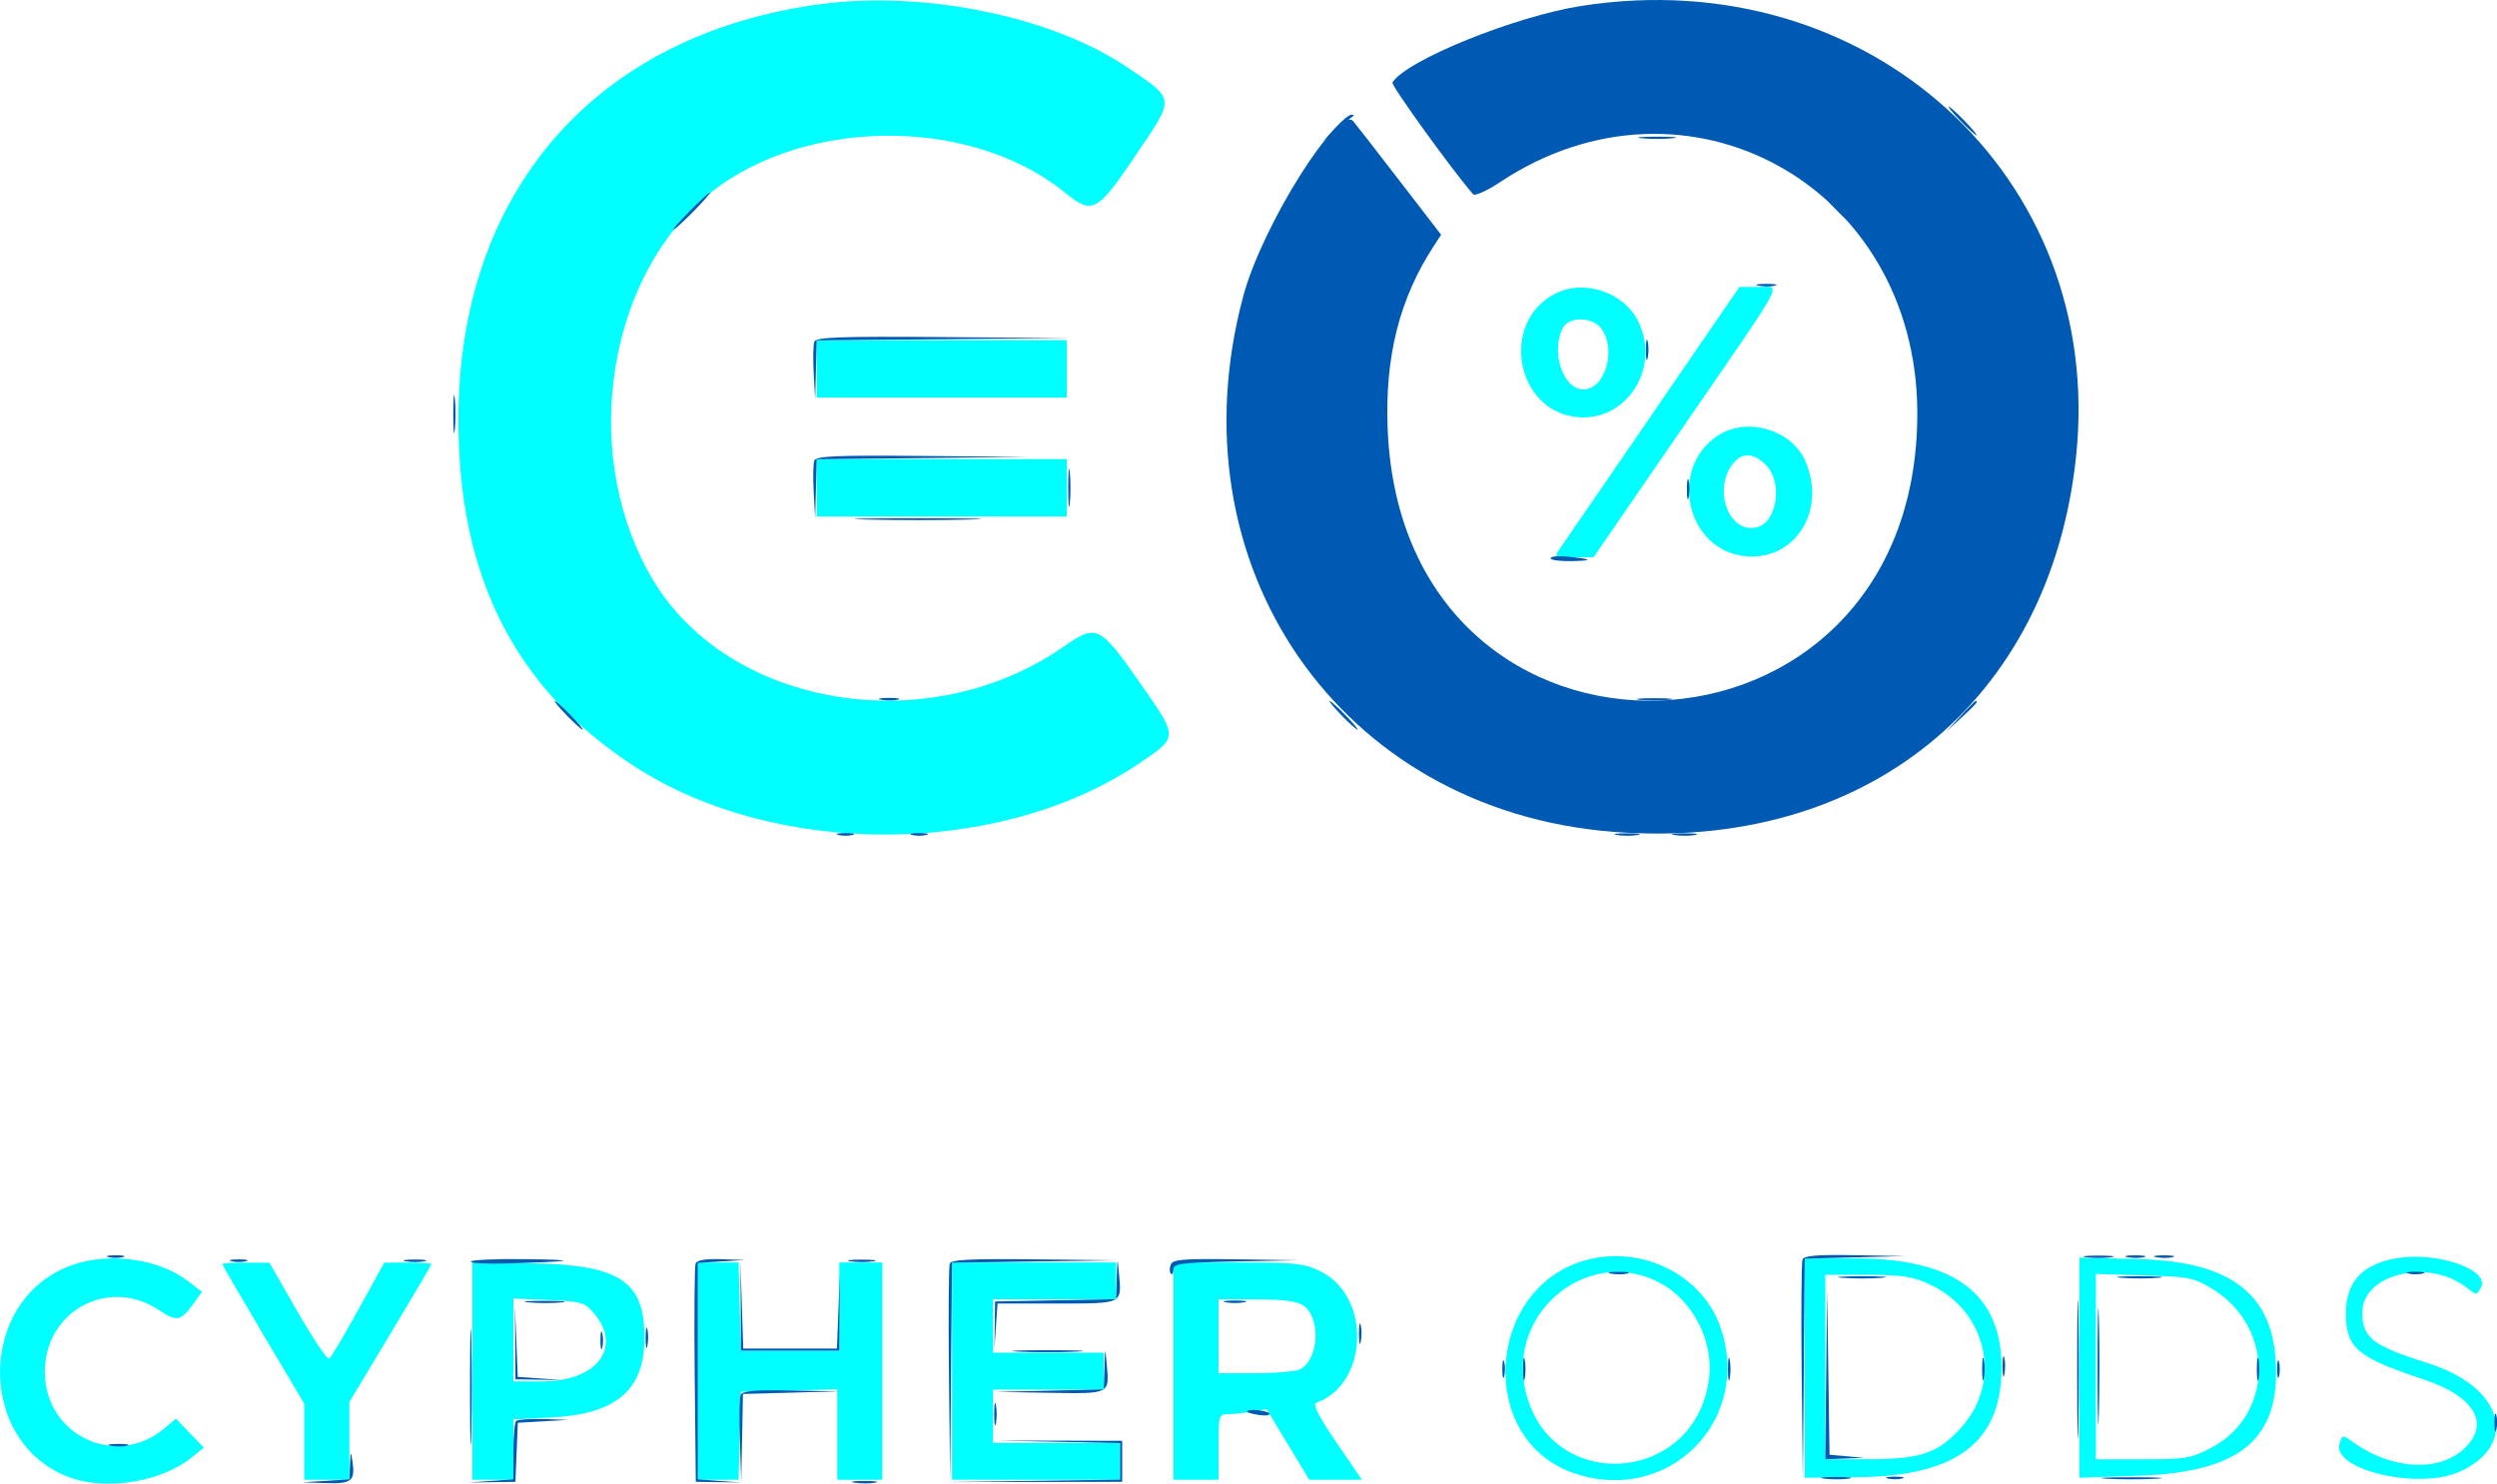
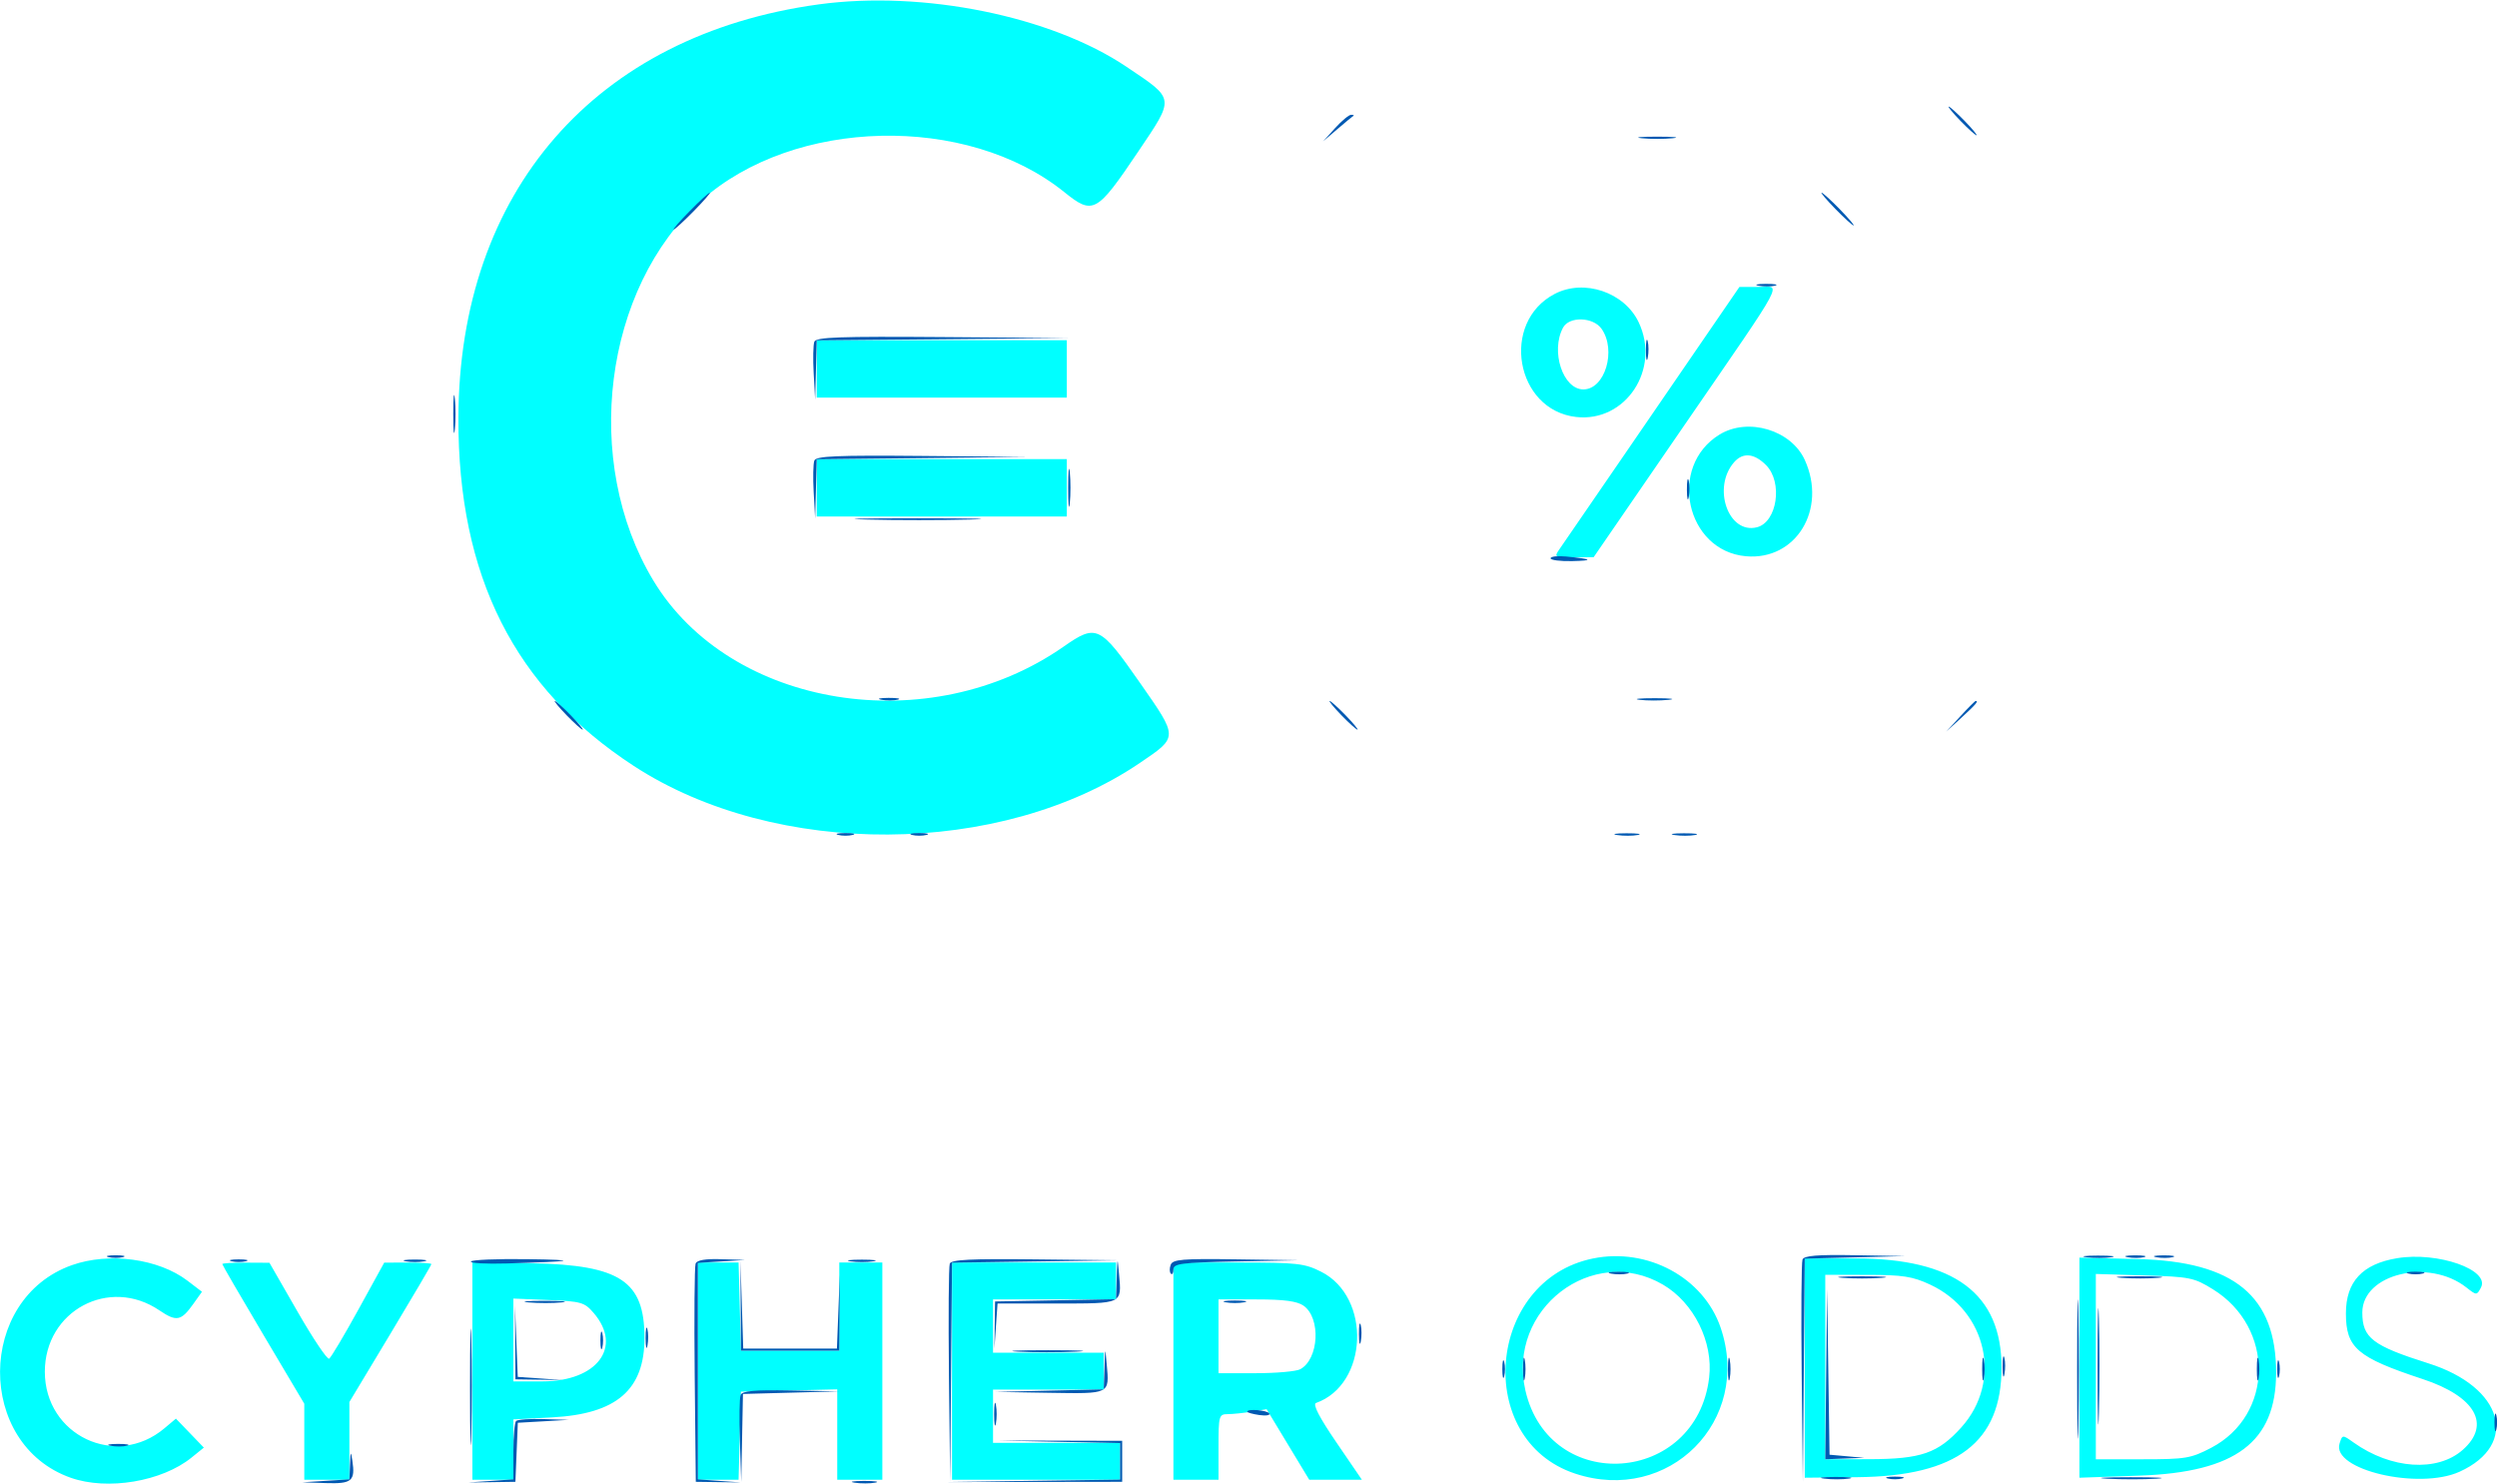
<svg xmlns="http://www.w3.org/2000/svg" id="svg" version="1.1" viewBox="79.21 144.14 237.92 141.39">
  <g id="svgg">
    <path id="path1" d="M157.227 144.557 C 135.935 147.465,122.943 162.382,122.887 183.984 C 122.848 199.040,128.222 209.703,139.587 217.123 C 153.126 225.961,174.583 225.834,187.831 216.837 C 191.494 214.350,191.494 214.463,187.833 209.216 C 184.005 203.729,183.683 203.576,180.551 205.762 C 167.760 214.690,148.793 211.631,141.459 199.457 C 134.634 188.127,136.716 171.601,146.019 163.264 C 154.850 155.349,171.329 154.960,180.620 162.448 C 183.354 164.652,183.707 164.459,187.633 158.627 C 191.170 153.372,191.206 153.639,186.537 150.499 C 179.361 145.675,167.158 143.201,157.227 144.557 M227.352 172.145 C 222.143 174.852,223.600 183.224,229.392 183.877 C 234.108 184.408,237.467 179.318,235.347 174.851 C 233.989 171.988,230.152 170.690,227.352 172.145 M242.298 175.347 C 240.841 177.472,237.100 182.927,233.984 187.469 C 230.869 192.012,228.079 196.074,227.784 196.497 C 227.273 197.230,227.337 197.265,229.152 197.253 L 231.055 197.240 239.648 184.739 C 249.661 170.175,248.962 171.484,246.725 171.484 L 244.947 171.484 242.298 175.347 M231.814 175.478 C 233.250 177.528,232.131 181.250,230.078 181.250 C 228.131 181.250,226.934 177.616,228.139 175.365 C 228.727 174.266,231.014 174.336,231.814 175.478 M157.031 179.297 L 157.031 182.031 168.945 182.031 L 180.859 182.031 180.859 179.297 L 180.859 176.563 168.945 176.563 L 157.031 176.563 157.031 179.297 M243.063 185.545 C 238.087 188.578,239.835 196.647,245.576 197.149 C 250.334 197.565,253.314 192.684,251.176 187.975 C 249.882 185.123,245.773 183.892,243.063 185.545 M247.479 188.459 C 249.106 190.087,248.547 193.902,246.610 194.388 C 243.888 195.072,242.324 190.596,244.443 188.184 C 245.277 187.233,246.350 187.330,247.479 188.459 M157.031 190.625 L 157.031 193.359 168.945 193.359 L 180.859 193.359 180.859 190.625 L 180.859 187.891 168.945 187.891 L 157.031 187.891 157.031 190.625 M230.987 264.069 C 220.847 266.144,219.583 281.344,229.283 284.566 C 238.207 287.530,246.179 279.534,243.153 270.653 C 241.531 265.891,236.194 263.003,230.987 264.069 M307.617 264.041 C 304.299 264.592,302.734 266.278,302.734 269.302 C 302.734 272.587,303.802 273.501,310.048 275.560 C 315.082 277.220,316.597 279.903,313.861 282.311 C 311.437 284.445,307.035 284.147,303.469 281.607 C 302.401 280.847,302.400 280.847,302.129 281.702 C 301.337 284.199,309.672 286.157,313.566 284.389 C 319.289 281.791,317.718 276.312,310.605 274.065 C 305.262 272.377,304.297 271.636,304.297 269.219 C 304.297 265.533,310.626 264.010,314.214 266.832 C 315.179 267.591,315.200 267.592,315.596 266.850 C 316.502 265.158,311.499 263.397,307.617 264.041 M86.064 264.702 C 76.990 267.918,76.912 281.777,85.951 284.966 C 89.444 286.198,94.635 285.330,97.461 283.041 L 98.633 282.092 97.303 280.711 L 95.972 279.330 94.871 280.256 C 90.260 284.136,83.482 280.926,83.482 274.861 C 83.482 269.049,89.613 265.765,94.400 269.014 C 96.022 270.114,96.465 270.032,97.616 268.416 L 98.454 267.240 97.079 266.191 C 94.318 264.085,89.604 263.448,86.064 264.702 M251.172 274.512 L 251.172 284.961 256.201 284.910 C 265.674 284.813,269.922 281.578,269.922 274.462 C 269.922 267.416,265.427 264.063,255.984 264.063 L 251.172 264.063 251.172 274.512 M277.343 274.475 L 277.342 284.961 283.105 284.760 C 292.234 284.441,296.063 281.561,296.083 275.000 C 296.105 267.655,292.096 264.345,282.910 264.124 L 277.344 263.989 277.343 274.475 M100.391 264.600 C 100.391 264.681,102.148 267.708,104.297 271.328 L 108.203 277.909 108.203 281.533 L 108.203 285.156 110.352 285.156 L 112.500 285.156 112.500 281.451 L 112.500 277.747 116.406 271.251 C 118.555 267.678,120.313 264.687,120.313 264.604 C 120.313 264.521,119.302 264.455,118.066 264.458 L 115.820 264.463 113.357 268.941 C 112.001 271.404,110.748 273.508,110.572 273.618 C 110.395 273.727,109.043 271.715,107.567 269.146 L 104.883 264.477 102.637 264.465 C 101.401 264.458,100.391 264.519,100.391 264.600 M124.219 274.777 L 124.219 285.156 126.172 285.156 L 128.125 285.156 128.125 282.280 L 128.125 279.403 131.803 279.211 C 137.962 278.889,140.633 276.582,140.619 271.598 C 140.603 266.228,138.313 264.705,129.980 264.523 L 124.219 264.397 124.219 274.777 M145.703 274.805 L 145.703 285.156 147.643 285.156 L 149.583 285.156 149.694 280.957 L 149.805 276.758 154.395 276.648 L 158.984 276.538 158.984 280.847 L 158.984 285.156 161.133 285.156 L 163.281 285.156 163.281 274.805 L 163.281 264.453 161.230 264.453 L 159.180 264.453 159.180 268.652 L 159.180 272.852 154.492 272.852 L 149.805 272.852 149.694 268.652 L 149.583 264.453 147.643 264.453 L 145.703 264.453 145.703 274.805 M169.922 274.805 L 169.922 285.156 177.930 285.156 L 185.938 285.156 185.938 283.398 L 185.938 281.641 179.883 281.641 L 173.828 281.641 173.828 279.102 L 173.828 276.563 179.102 276.563 L 184.375 276.563 184.375 274.805 L 184.375 273.047 179.102 273.047 L 173.828 273.047 173.828 270.508 L 173.828 267.969 179.688 267.969 L 185.547 267.969 185.547 266.211 L 185.547 264.453 177.734 264.453 L 169.922 264.453 169.922 274.805 M191.016 274.805 L 191.016 285.156 193.164 285.156 L 195.313 285.156 195.313 282.031 C 195.313 279.052,195.354 278.906,196.191 278.902 C 196.675 278.900,197.706 278.792,198.483 278.664 L 199.896 278.430 201.927 281.793 L 203.959 285.156 206.467 285.156 L 208.975 285.156 206.539 281.586 C 204.907 279.196,204.268 277.957,204.604 277.838 C 209.575 276.076,209.900 267.756,205.093 265.332 C 203.505 264.531,202.802 264.453,197.183 264.453 L 191.016 264.453 191.016 274.805 M237.665 266.563 C 240.610 268.289,242.464 272.023,242.062 275.418 C 240.853 285.628,226.855 286.621,224.557 276.660 C 222.773 268.922,230.947 262.626,237.665 266.563 M263.114 266.555 C 268.557 269.090,270.023 275.801,266.087 280.167 C 263.869 282.628,262.257 283.184,257.324 283.195 L 253.125 283.203 253.125 274.414 L 253.125 265.625 257.129 265.629 C 260.512 265.632,261.440 265.776,263.114 266.555 M290.060 267.003 C 295.961 270.652,295.868 278.989,289.891 282.112 C 287.960 283.120,287.464 283.203,283.354 283.203 L 278.906 283.203 278.906 274.373 L 278.906 265.543 283.527 265.682 C 287.870 265.812,288.263 265.891,290.060 267.003 M135.776 269.260 C 138.568 272.506,136.108 275.781,130.879 275.781 L 128.125 275.781 128.125 271.835 L 128.125 267.889 131.479 268.026 C 134.589 268.154,134.902 268.244,135.776 269.260 M203.413 268.566 C 205.089 269.740,204.884 273.668,203.097 274.624 C 202.711 274.831,200.802 275.000,198.854 275.000 L 195.313 275.000 195.313 271.484 L 195.313 267.969 198.937 267.969 C 201.556 267.969,202.797 268.134,203.413 268.566 " fill="#00ffff" fill-rule="evenodd" />
-     <path id="path2" d="M229.883 144.706 C 223.537 145.698,213.187 149.893,211.885 152.001 C 211.727 152.255,217.549 160.322,219.572 162.652 C 219.738 162.843,220.884 162.328,222.122 161.506 C 239.877 149.721,261.817 161.798,261.895 183.398 C 262.022 219.059,212.789 220.566,211.427 184.944 C 211.164 178.082,212.569 172.560,215.855 167.533 L 216.523 166.512 212.498 161.283 C 210.284 158.408,208.324 155.888,208.143 155.684 C 206.733 154.098,199.497 165.599,197.686 172.307 C 190.752 197.988,206.845 221.345,232.893 223.407 C 256.921 225.310,274.573 210.990,277.026 187.605 C 279.819 160.978,257.238 140.430,229.883 144.706 " fill="#0059B2" fill-rule="evenodd" />
    <path id="path3" d="M266.016 155.664 C 266.744 156.416,267.429 157.031,267.536 157.031 C 267.643 157.031,267.135 156.416,266.406 155.664 C 265.677 154.912,264.993 154.297,264.886 154.297 C 264.778 154.297,265.287 154.912,266.016 155.664 M206.421 156.348 L 205.273 157.617 206.639 156.445 C 207.390 155.801,208.078 155.229,208.169 155.176 C 208.259 155.122,208.161 155.078,207.951 155.078 C 207.740 155.078,207.052 155.649,206.421 156.348 M235.645 157.316 C 236.450 157.400,237.769 157.400,238.574 157.316 C 239.380 157.232,238.721 157.163,237.109 157.163 C 235.498 157.163,234.839 157.232,235.645 157.316 M254.102 164.063 C 254.941 164.922,255.715 165.625,255.823 165.625 C 255.930 165.625,255.331 164.922,254.492 164.063 C 253.653 163.203,252.879 162.500,252.771 162.500 C 252.664 162.500,253.262 163.203,254.102 164.063 M246.782 171.370 C 247.268 171.463,247.971 171.460,248.344 171.362 C 248.718 171.264,248.320 171.188,247.461 171.192 C 246.602 171.197,246.296 171.277,246.782 171.370 M236.036 177.539 C 236.040 178.398,236.120 178.704,236.214 178.218 C 236.307 177.732,236.304 177.029,236.206 176.656 C 236.108 176.282,236.032 176.680,236.036 177.539 M180.991 190.625 C 180.991 192.236,181.060 192.896,181.144 192.090 C 181.228 191.284,181.228 189.966,181.144 189.160 C 181.060 188.354,180.991 189.014,180.991 190.625 M239.942 190.820 C 239.947 191.680,240.027 191.985,240.120 191.499 C 240.213 191.013,240.210 190.310,240.112 189.937 C 240.014 189.563,239.938 189.961,239.942 190.820 M161.839 193.651 C 164.591 193.719,168.985 193.718,171.605 193.651 C 174.224 193.584,171.973 193.528,166.602 193.529 C 161.230 193.529,159.087 193.584,161.839 193.651 M226.953 197.344 C 226.953 197.516,227.876 197.636,229.004 197.611 C 231.135 197.564,230.930 197.410,228.418 197.171 C 227.612 197.095,226.953 197.172,226.953 197.344 M163.188 210.823 C 163.674 210.917,164.377 210.913,164.751 210.815 C 165.124 210.717,164.727 210.641,163.867 210.645 C 163.008 210.650,162.702 210.730,163.188 210.823 M235.441 210.829 C 236.134 210.915,237.364 210.917,238.175 210.832 C 238.985 210.747,238.418 210.677,236.914 210.675 C 235.410 210.673,234.747 210.743,235.441 210.829 M133.203 212.305 C 133.932 213.057,134.616 213.672,134.724 213.672 C 134.831 213.672,134.323 213.057,133.594 212.305 C 132.865 211.553,132.181 210.938,132.073 210.938 C 131.966 210.938,132.474 211.553,133.203 212.305 M207.031 212.305 C 207.760 213.057,208.444 213.672,208.552 213.672 C 208.659 213.672,208.151 213.057,207.422 212.305 C 206.693 211.553,206.009 210.938,205.901 210.938 C 205.794 210.938,206.302 211.553,207.031 212.305 M265.995 212.402 L 264.648 213.867 266.113 212.521 C 267.477 211.268,267.758 210.938,267.459 210.938 C 267.394 210.938,266.735 211.597,265.995 212.402 M233.306 223.718 C 233.900 223.808,234.779 223.805,235.259 223.712 C 235.740 223.620,235.254 223.546,234.180 223.549 C 233.105 223.552,232.712 223.628,233.306 223.718 M238.775 223.718 C 239.369 223.808,240.248 223.805,240.728 223.712 C 241.208 223.620,240.723 223.546,239.648 223.549 C 238.574 223.552,238.181 223.628,238.775 223.718 M250.958 264.166 C 250.853 264.438,250.818 269.316,250.879 275.006 L 250.990 285.352 251.081 274.719 L 251.172 264.087 255.957 263.964 L 260.742 263.841 255.945 263.756 C 252.372 263.693,251.099 263.798,250.958 264.166 M278.034 263.955 C 278.736 264.042,279.791 264.040,280.378 263.951 C 280.965 263.862,280.391 263.791,279.102 263.793 C 277.813 263.795,277.332 263.868,278.034 263.955 M284.673 263.948 C 285.158 264.042,285.862 264.038,286.235 263.940 C 286.608 263.842,286.211 263.766,285.352 263.770 C 284.492 263.775,284.187 263.855,284.673 263.948 M101.270 264.332 C 101.646 264.430,102.261 264.430,102.637 264.332 C 103.013 264.234,102.705 264.153,101.953 264.153 C 101.201 264.153,100.894 264.234,101.270 264.332 M124.083 264.355 C 123.982 264.517,125.510 264.602,127.477 264.544 C 133.939 264.356,134.655 264.204,129.418 264.133 C 126.584 264.094,124.183 264.194,124.083 264.355 M145.489 264.557 C 145.384 264.829,145.346 269.619,145.403 275.202 L 145.508 285.352 147.656 285.381 L 149.805 285.410 147.754 285.264 L 145.703 285.117 145.703 274.805 L 145.703 264.492 147.949 264.351 L 150.195 264.210 147.937 264.136 C 146.417 264.087,145.617 264.224,145.489 264.557 M185.615 265.908 L 185.547 267.948 179.785 268.056 L 174.023 268.164 173.991 270.412 L 173.959 272.660 174.108 270.510 L 174.258 268.359 179.915 268.359 C 186.229 268.359,186.089 268.425,185.835 265.572 C 185.684 263.878,185.683 263.880,185.615 265.908 M190.760 264.665 C 190.633 264.997,190.638 265.378,190.772 265.512 C 190.906 265.646,191.016 265.467,191.016 265.114 C 191.016 264.553,191.759 264.459,196.973 264.355 L 202.930 264.236 196.960 264.149 C 191.887 264.076,190.956 264.153,190.760 264.665 M254.785 265.912 C 255.806 265.993,257.476 265.993,258.496 265.912 C 259.517 265.832,258.682 265.766,256.641 265.766 C 254.600 265.766,253.765 265.832,254.785 265.912 M281.359 265.913 C 282.386 265.993,283.968 265.992,284.875 265.910 C 285.782 265.829,284.941 265.762,283.008 265.764 C 281.074 265.765,280.332 265.832,281.359 265.913 M253.214 275.098 L 253.125 283.203 254.980 283.135 L 256.836 283.067 255.184 282.917 L 253.532 282.768 253.417 274.880 L 253.303 266.992 253.214 275.098 M195.996 268.244 C 196.479 268.338,197.271 268.338,197.754 268.244 C 198.237 268.151,197.842 268.075,196.875 268.075 C 195.908 268.075,195.513 268.151,195.996 268.244 M128.298 272.070 L 128.320 275.586 130.568 275.618 L 132.816 275.650 130.680 275.501 L 128.544 275.352 128.410 271.954 L 128.276 268.555 128.298 272.070 M208.692 271.289 C 208.697 272.148,208.777 272.454,208.870 271.968 C 208.963 271.482,208.960 270.779,208.862 270.406 C 208.764 270.032,208.688 270.430,208.692 271.289 M136.419 271.875 C 136.419 272.627,136.499 272.935,136.597 272.559 C 136.696 272.183,136.696 271.567,136.597 271.191 C 136.499 270.815,136.419 271.123,136.419 271.875 M184.443 274.500 L 184.375 276.540 179.199 276.661 L 174.023 276.783 179.211 276.868 C 185.019 276.963,184.917 277.014,184.663 274.166 C 184.512 272.471,184.511 272.473,184.443 274.500 M173.935 278.906 C 173.935 279.873,174.011 280.269,174.104 279.785 C 174.197 279.302,174.197 278.511,174.104 278.027 C 174.011 277.544,173.935 277.939,173.935 278.906 M316.888 279.688 C 316.888 280.439,316.968 280.747,317.066 280.371 C 317.164 279.995,317.164 279.380,317.066 279.004 C 316.968 278.628,316.888 278.936,316.888 279.688 M128.385 279.557 C 128.242 279.701,128.125 281.010,128.125 282.467 L 128.125 285.117 125.975 285.267 L 123.824 285.416 126.072 285.384 L 128.320 285.352 128.435 282.538 L 128.549 279.724 130.974 279.586 L 133.398 279.447 131.022 279.372 C 129.715 279.331,128.529 279.414,128.385 279.557 M180.078 281.537 L 185.938 281.661 185.938 283.401 L 185.938 285.141 177.637 285.258 L 169.336 285.376 177.734 285.364 L 186.133 285.352 186.133 283.398 L 186.133 281.445 180.175 281.430 L 174.218 281.414 180.078 281.537 M112.559 283.672 L 112.500 285.117 110.254 285.258 L 108.008 285.399 110.266 285.473 C 112.742 285.554,113.073 285.272,112.783 283.334 C 112.642 282.390,112.608 282.440,112.559 283.672 M160.650 285.437 C 161.244 285.526,162.123 285.524,162.603 285.431 C 163.083 285.339,162.598 285.265,161.523 285.268 C 160.449 285.271,160.056 285.347,160.650 285.437 " fill="#0059B2" fill-rule="evenodd" />
    <path id="path4" d="M144.922 164.258 C 143.973 165.225,143.285 166.016,143.392 166.016 C 143.499 166.016,144.364 165.225,145.313 164.258 C 146.261 163.291,146.950 162.500,146.842 162.500 C 146.735 162.500,145.871 163.291,144.922 164.258 M156.804 176.701 C 156.692 176.992,156.663 178.355,156.741 179.729 L 156.881 182.227 156.956 179.400 L 157.031 176.574 169.043 176.465 L 181.055 176.355 169.031 176.264 C 159.210 176.189,156.970 176.269,156.804 176.701 M122.397 183.594 C 122.397 185.205,122.466 185.864,122.550 185.059 C 122.634 184.253,122.634 182.935,122.550 182.129 C 122.466 181.323,122.397 181.982,122.397 183.594 M156.804 188.029 C 156.692 188.321,156.663 189.683,156.741 191.057 L 156.881 193.555 156.956 190.729 L 157.031 187.904 167.090 187.793 L 177.148 187.682 167.078 187.591 C 158.901 187.517,156.969 187.600,156.804 188.029 M159.082 223.707 C 159.458 223.805,160.073 223.805,160.449 223.707 C 160.825 223.609,160.518 223.528,159.766 223.528 C 159.014 223.528,158.706 223.609,159.082 223.707 M166.113 223.707 C 166.489 223.805,167.104 223.805,167.480 223.707 C 167.856 223.609,167.549 223.528,166.797 223.528 C 166.045 223.528,165.737 223.609,166.113 223.707 M89.551 263.941 C 89.927 264.039,90.542 264.039,90.918 263.941 C 91.294 263.843,90.986 263.763,90.234 263.763 C 89.482 263.763,89.175 263.843,89.551 263.941 M281.938 263.948 C 282.424 264.042,283.127 264.038,283.501 263.940 C 283.874 263.842,283.477 263.766,282.617 263.770 C 281.758 263.775,281.452 263.855,281.938 263.948 M117.871 264.338 C 118.354 264.431,119.146 264.431,119.629 264.338 C 120.112 264.245,119.717 264.169,118.750 264.169 C 117.783 264.169,117.388 264.245,117.871 264.338 M160.254 264.342 C 160.845 264.432,161.812 264.432,162.402 264.342 C 162.993 264.253,162.510 264.180,161.328 264.180 C 160.146 264.180,159.663 264.253,160.254 264.342 M169.708 264.557 C 169.603 264.829,169.568 269.619,169.629 275.202 L 169.740 285.352 169.831 274.910 L 169.922 264.469 177.832 264.355 L 185.742 264.241 177.820 264.152 C 171.721 264.083,169.854 264.176,169.708 264.557 M277.124 274.609 C 277.124 280.518,277.179 282.935,277.245 279.980 C 277.312 277.026,277.312 272.192,277.245 269.238 C 277.179 266.284,277.124 268.701,277.124 274.609 M149.783 268.555 L 149.805 272.852 154.492 272.852 L 159.180 272.852 159.203 269.237 L 159.226 265.623 159.091 269.140 L 158.955 272.656 154.491 272.656 L 150.026 272.656 149.894 268.457 L 149.761 264.258 149.783 268.555 M232.719 265.511 C 233.205 265.604,233.908 265.601,234.282 265.503 C 234.655 265.405,234.258 265.329,233.398 265.333 C 232.539 265.337,232.233 265.417,232.719 265.511 M308.691 265.504 C 309.067 265.602,309.683 265.602,310.059 265.504 C 310.435 265.405,310.127 265.325,309.375 265.325 C 308.623 265.325,308.315 265.405,308.691 265.504 M279.074 274.414 C 279.074 279.355,279.130 281.323,279.198 278.787 C 279.266 276.250,279.266 272.207,279.198 269.802 C 279.129 267.397,279.073 269.473,279.074 274.414 M123.996 276.367 C 123.996 281.309,124.052 283.276,124.120 280.740 C 124.188 278.203,124.188 274.160,124.120 271.755 C 124.051 269.350,123.995 271.426,123.996 276.367 M129.600 268.255 C 130.519 268.338,131.925 268.337,132.725 268.253 C 133.525 268.169,132.773 268.101,131.055 268.103 C 129.336 268.104,128.681 268.173,129.600 268.255 M140.724 271.680 C 140.728 272.539,140.808 272.845,140.901 272.359 C 140.995 271.873,140.991 271.170,140.893 270.796 C 140.796 270.423,140.719 270.820,140.724 271.680 M176.252 272.946 C 177.693 273.020,180.154 273.021,181.721 272.947 C 183.288 272.872,182.109 272.811,179.102 272.810 C 176.094 272.810,174.812 272.871,176.252 272.946 M224.325 274.609 C 224.325 275.576,224.401 275.972,224.494 275.488 C 224.588 275.005,224.588 274.214,224.494 273.730 C 224.401 273.247,224.325 273.643,224.325 274.609 M243.856 274.609 C 243.856 275.576,243.933 275.972,244.026 275.488 C 244.119 275.005,244.119 274.214,244.026 273.730 C 243.933 273.247,243.856 273.643,243.856 274.609 M268.075 274.609 C 268.075 275.576,268.151 275.972,268.244 275.488 C 268.338 275.005,268.338 274.214,268.244 273.730 C 268.151 273.247,268.075 273.643,268.075 274.609 M270.020 274.414 C 270.025 275.273,270.105 275.579,270.198 275.093 C 270.292 274.607,270.288 273.904,270.190 273.531 C 270.092 273.157,270.016 273.555,270.020 274.414 M294.247 274.609 C 294.247 275.576,294.323 275.972,294.416 275.488 C 294.509 275.005,294.509 274.214,294.416 273.730 C 294.323 273.247,294.247 273.643,294.247 274.609 M222.356 274.609 C 222.356 275.361,222.437 275.669,222.535 275.293 C 222.633 274.917,222.633 274.302,222.535 273.926 C 222.437 273.550,222.356 273.857,222.356 274.609 M296.184 274.609 C 296.184 275.361,296.265 275.669,296.363 275.293 C 296.461 274.917,296.461 274.302,296.363 273.926 C 296.265 273.550,296.184 273.857,296.184 274.609 M149.777 277.079 C 149.669 277.362,149.637 279.340,149.708 281.473 L 149.836 285.352 149.918 281.165 L 150.000 276.978 154.590 276.854 L 159.180 276.730 154.578 276.646 C 151.063 276.582,149.929 276.684,149.777 277.079 M198.047 278.667 C 198.047 278.750,198.565 278.894,199.198 278.987 C 199.831 279.079,200.260 279.012,200.152 278.836 C 199.958 278.522,198.047 278.369,198.047 278.667 M89.751 281.917 C 90.237 282.010,90.940 282.007,91.313 281.909 C 91.687 281.811,91.289 281.735,90.430 281.739 C 89.570 281.743,89.265 281.823,89.751 281.917 M253.034 285.049 C 253.736 285.136,254.791 285.134,255.378 285.045 C 255.965 284.956,255.391 284.884,254.102 284.887 C 252.813 284.889,252.332 284.962,253.034 285.049 M259.082 285.035 C 259.458 285.133,260.073 285.133,260.449 285.035 C 260.825 284.937,260.518 284.856,259.766 284.856 C 259.014 284.856,258.706 284.937,259.082 285.035 M279.996 285.055 C 281.347 285.132,283.456 285.131,284.683 285.054 C 285.910 284.977,284.805 284.914,282.227 284.915 C 279.648 284.916,278.645 284.979,279.996 285.055 " fill="#0059B2" fill-rule="evenodd" />
  </g>
</svg>